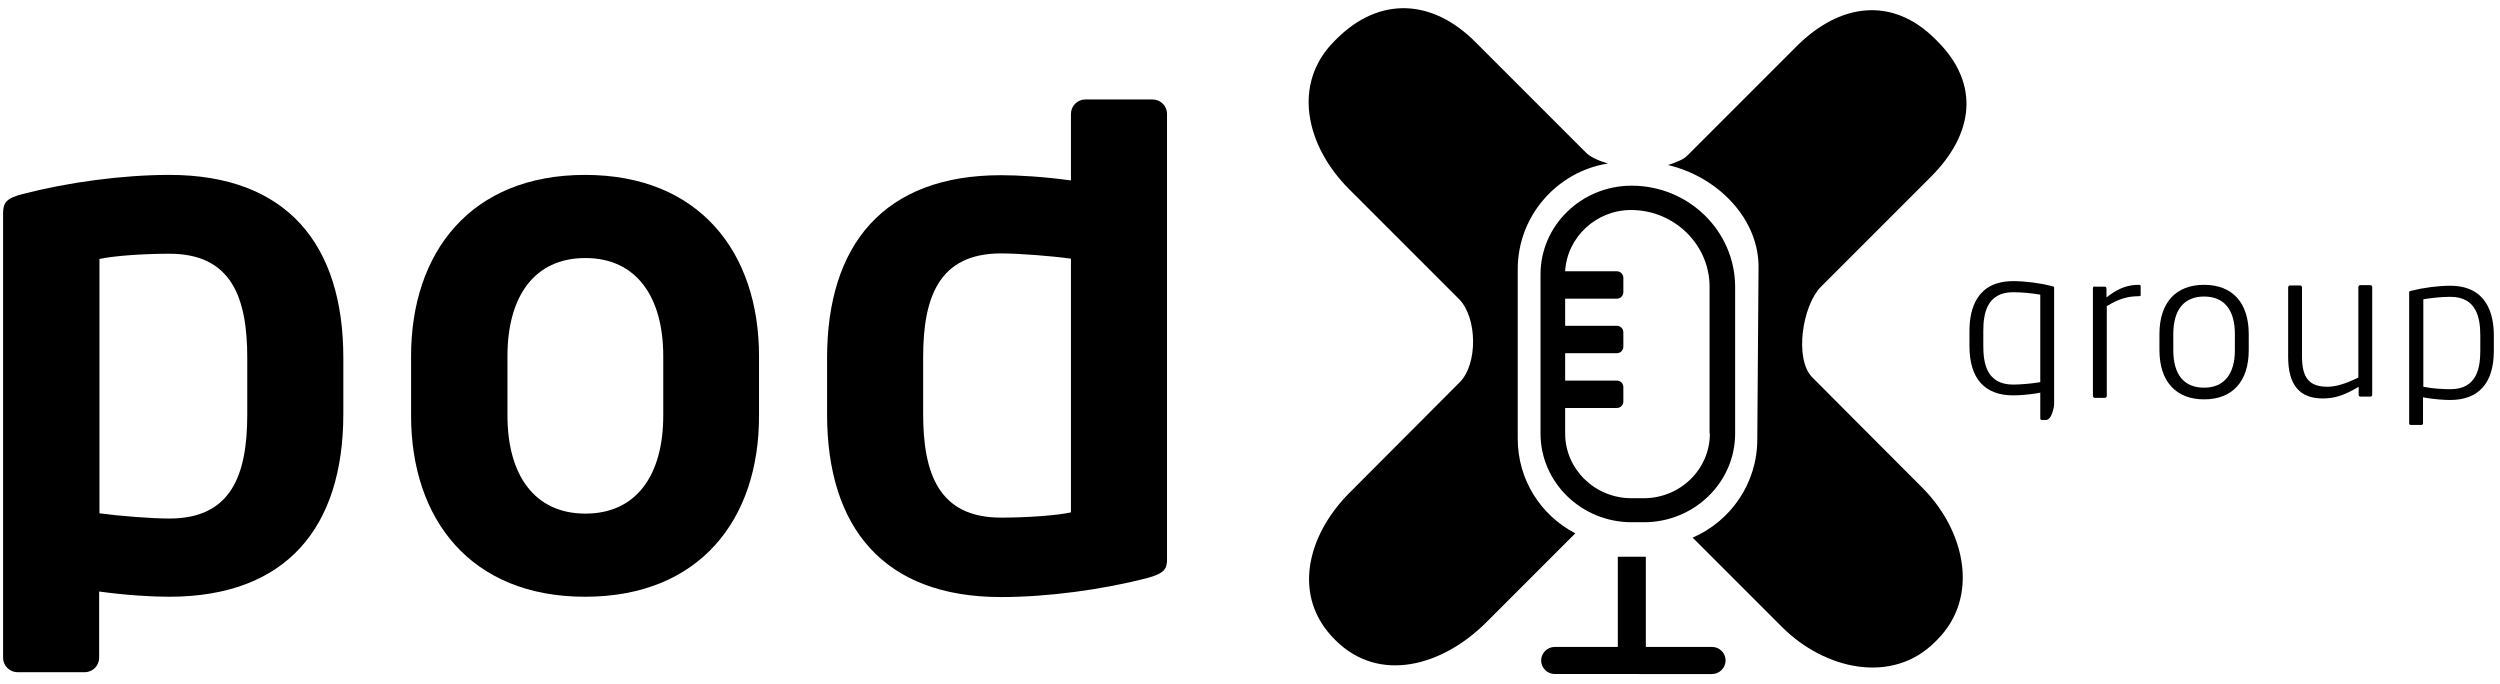
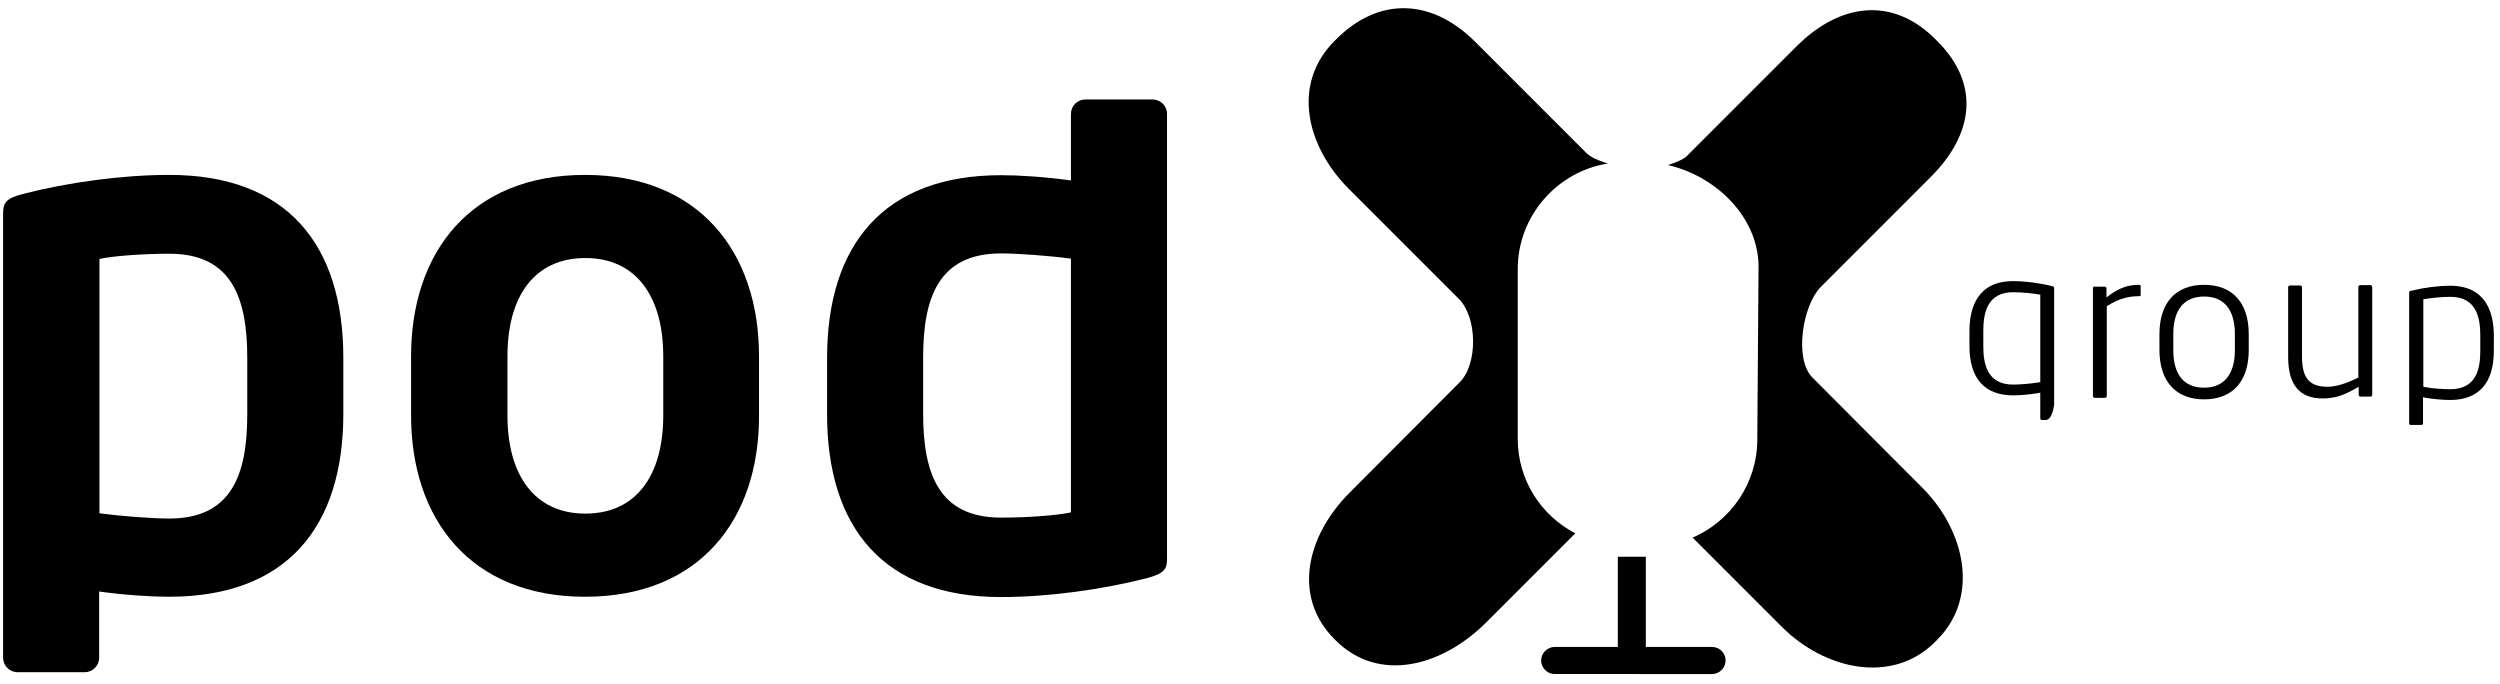
<svg xmlns="http://www.w3.org/2000/svg" version="1.1" id="Lager_1" x="0px" y="0px" viewBox="0 0 811.9 222.1" style="enable-background:new 0 0 811.9 222.1;" xml:space="preserve">
  <g>
    <g>
      <path d="M54.9,193.8c-5.7,0-14-0.5-22.7-1.7v21.5c0,2.6-2.1,4.7-4.7,4.7H5.7c-2.6,0-4.7-2.1-4.7-4.7V69.4c0-3.5,0.9-5,6.4-6.4    c14.7-3.8,32.4-6.2,47.6-6.2c38.1,0,56.5,22.5,56.5,59.4v18.2C111.5,171.3,93,193.8,54.9,193.8z M80.3,116.2    c0-19.4-5-33.8-25.3-33.8c-8.5,0-18.2,0.7-22.7,1.7v82.6c6.6,0.9,17,1.7,22.7,1.7c20.3,0,25.3-14.4,25.3-33.8V116.2z" />
    </g>
    <g>
      <path d="M190,193.8c-37.1,0-56.5-25.1-56.5-58.9v-19.2c0-33.8,19.4-58.9,56.5-58.9s56.5,25.1,56.5,58.9v19.2    C246.6,168.7,227.2,193.8,190,193.8z M215.4,115.7c0-19.4-8.8-31.9-25.3-31.9c-16.6,0-25.3,12.5-25.3,31.9v19.2    c0,19.4,8.8,31.9,25.3,31.9c16.6,0,25.3-12.5,25.3-31.9V115.7z" />
    </g>
    <g>
      <path d="M372.7,187.7c-14.7,3.8-32.4,6.2-47.6,6.2c-38.1,0-56.5-22.5-56.5-59.4v-18.2c0-36.9,18.5-59.4,56.5-59.4    c5.7,0,14,0.5,22.7,1.7V37c0-2.6,2.1-4.7,4.7-4.7h21.8c2.6,0,4.7,2.1,4.7,4.7v144.3C379.1,184.8,378.1,186.2,372.7,187.7z     M347.8,84c-6.6-0.9-17-1.7-22.7-1.7c-20.3,0-25.3,14.4-25.3,33.8v18.2c0,19.4,5,33.8,25.3,33.8c8.5,0,18.2-0.7,22.7-1.7V84z" />
    </g>
  </g>
  <path d="M556,210.1h-21.5v-29.3h-9.1v29.3h-20.5c-2.4,0-4.4,2-4.4,4.4c0,2.4,2,4.4,4.4,4.4H556c2.4,0,4.4-2,4.4-4.4  C560.4,212,558.4,210.1,556,210.1z" />
-   <path d="M529.9,60.3c-16.3,0-29.6,12.9-29.6,28.8v51.7c0,15.9,13.3,28.8,29.6,28.8h4c16.3,0,29.6-12.9,29.6-28.8V93  C563.4,75,548.4,60.3,529.9,60.3z M555.3,140.8c0,11.6-9.6,21-21.5,21h-4c-11.8,0-21.5-9.4-21.5-21v-8.3h16.8c1.2,0,2.1-1,2.1-2.1  v-4.7c0-1.2-1-2.1-2.1-2.1h-16.8v-8.9h16.8c1.2,0,2.1-1,2.1-2.1v-4.7c0-1.2-1-2.1-2.1-2.1h-16.8V97h16.8c1.2,0,2.1-1,2.1-2.1v-4.7  c0-1.2-1-2.1-2.1-2.1h-16.8c0.6-11,10-19.9,21.4-19.9c14,0,25.5,11.2,25.5,24.9V140.8z" />
  <g>
    <path d="M588.6,122.6c-6-6-3.2-23.4,2.7-29.4l35.8-35.8c13.9-13.9,16-30.1,2.1-44l-0.7-0.7c-13.9-13.9-30.9-11.7-44.9,2.2   l-35.8,35.8c-1.2,1.2-4,2.2-6.1,2.9c15.9,3.7,29.9,17.4,29.4,34l-0.4,55.1c0,14.3-8.7,26.6-21,31.9l29,29   c13.9,13.9,35.8,18.8,49.7,4.9l0.7-0.7c13.9-13.9,9.1-35.5-4.8-49.4L588.6,122.6z" />
    <path d="M492.9,142.5V87.4c0-17.3,12.8-31.7,29.3-34.3c-3.1-0.9-5.8-2.1-7.3-3.7l-35.8-35.8c-13.9-13.9-31-14.9-45-1l-0.7,0.7   c-13.9,13.9-9.3,34,4.6,48l35.8,35.8c6,6,6.2,21.2,0.2,27.1L438.3,160c-13.9,13.9-18.8,33.8-4.8,47.7l0.2,0.2   c14.2,14.2,34.8,8.4,49-5.8l28.9-28.9C500.4,167.4,492.9,155.8,492.9,142.5z" />
  </g>
  <path d="M662.6,127.5v8.4c0,0.3,0.3,0.5,0.5,0.5h1.3c2.1,0,2.7-4.8,2.7-5V93.7c0-0.6,0-0.6-0.8-0.8c-3.9-1-8.7-1.6-12.5-1.6  c-11.7,0-14.2,8.8-14.2,16.2v4.9c0,10.5,4.9,16,14.2,16c2.3,0,5.5-0.3,7.9-0.7L662.6,127.5z M653.8,124.9c-8.7,0-9.7-7.1-9.7-12.5  v-4.9c0-5.4,1-12.6,9.7-12.6c3,0,6.4,0.4,8.2,0.7l0.6,0.1v28.4l-0.6,0.1C659.6,124.6,655.9,124.9,653.8,124.9z" />
  <path d="M680.2,93c-0.3,0-0.5,0.3-0.5,0.6v35c0,0.3,0.3,0.6,0.5,0.6h3.4c0.3,0,0.6-0.3,0.6-0.6V99.4l0.4-0.2c3.4-2.1,6.5-3,9.9-3  c0.7,0,0.7-0.2,0.7-0.4v-2.8c0-0.3,0-0.5-0.7-0.5c-3.2,0-6.2,1-9.2,3.2l-1.2,0.9v-2.9c0-0.3-0.2-0.6-0.5-0.6H680.2z" />
  <path d="M715.8,92.5c-9.2,0-14.5,5.8-14.5,16v5.2c0,10.1,5.3,16,14.5,16c9.2,0,14.5-5.8,14.5-16v-5.2  C730.3,98.3,725,92.5,715.8,92.5z M715.8,125.9c-6.5,0-10-4.2-10-12.2v-5.2c0-7.9,3.5-12.2,10-12.2c6.5,0,10,4.3,10,12.2v5.2  C725.8,121.5,722.3,125.9,715.8,125.9z" />
  <path d="M743.7,92.7c-0.3,0-0.6,0.3-0.6,0.6v22.6c0,9.1,3.7,13.5,11.2,13.5c3.7,0,6.6-0.9,10.5-3.1l1.2-0.7v2.6  c0,0.3,0.2,0.6,0.5,0.6h3.4c0.3,0,0.5-0.3,0.5-0.6v-35c0-0.3-0.3-0.6-0.5-0.6h-3.4c-0.3,0-0.6,0.3-0.6,0.6v29.4l-0.4,0.2  c-3.7,1.8-6.9,2.8-9.6,2.8c-5.9,0-8.3-2.8-8.3-9.8V93.3c0-0.3-0.3-0.6-0.6-0.6H743.7z" />
  <path d="M787.8,129.2c2.4,0.4,5.6,0.7,7.9,0.7c9.3,0,14.2-5.5,14.2-16V109c0-7.4-2.5-16.2-14.2-16.2c-3.8,0-8.5,0.6-12.5,1.6  c-0.8,0.2-0.8,0.2-0.8,0.8v42.3c0,0.2,0.1,0.5,0.5,0.5h3.5c0.3,0,0.5-0.2,0.5-0.5V129L787.8,129.2z M787.6,125.7l-0.6-0.1V97.2  l0.6-0.1c1.8-0.3,5.1-0.7,8.2-0.7c8.7,0,9.7,7.2,9.7,12.6v4.9c0,5.4-1,12.5-9.7,12.5C793.6,126.4,789.9,126.2,787.6,125.7z" />
</svg>